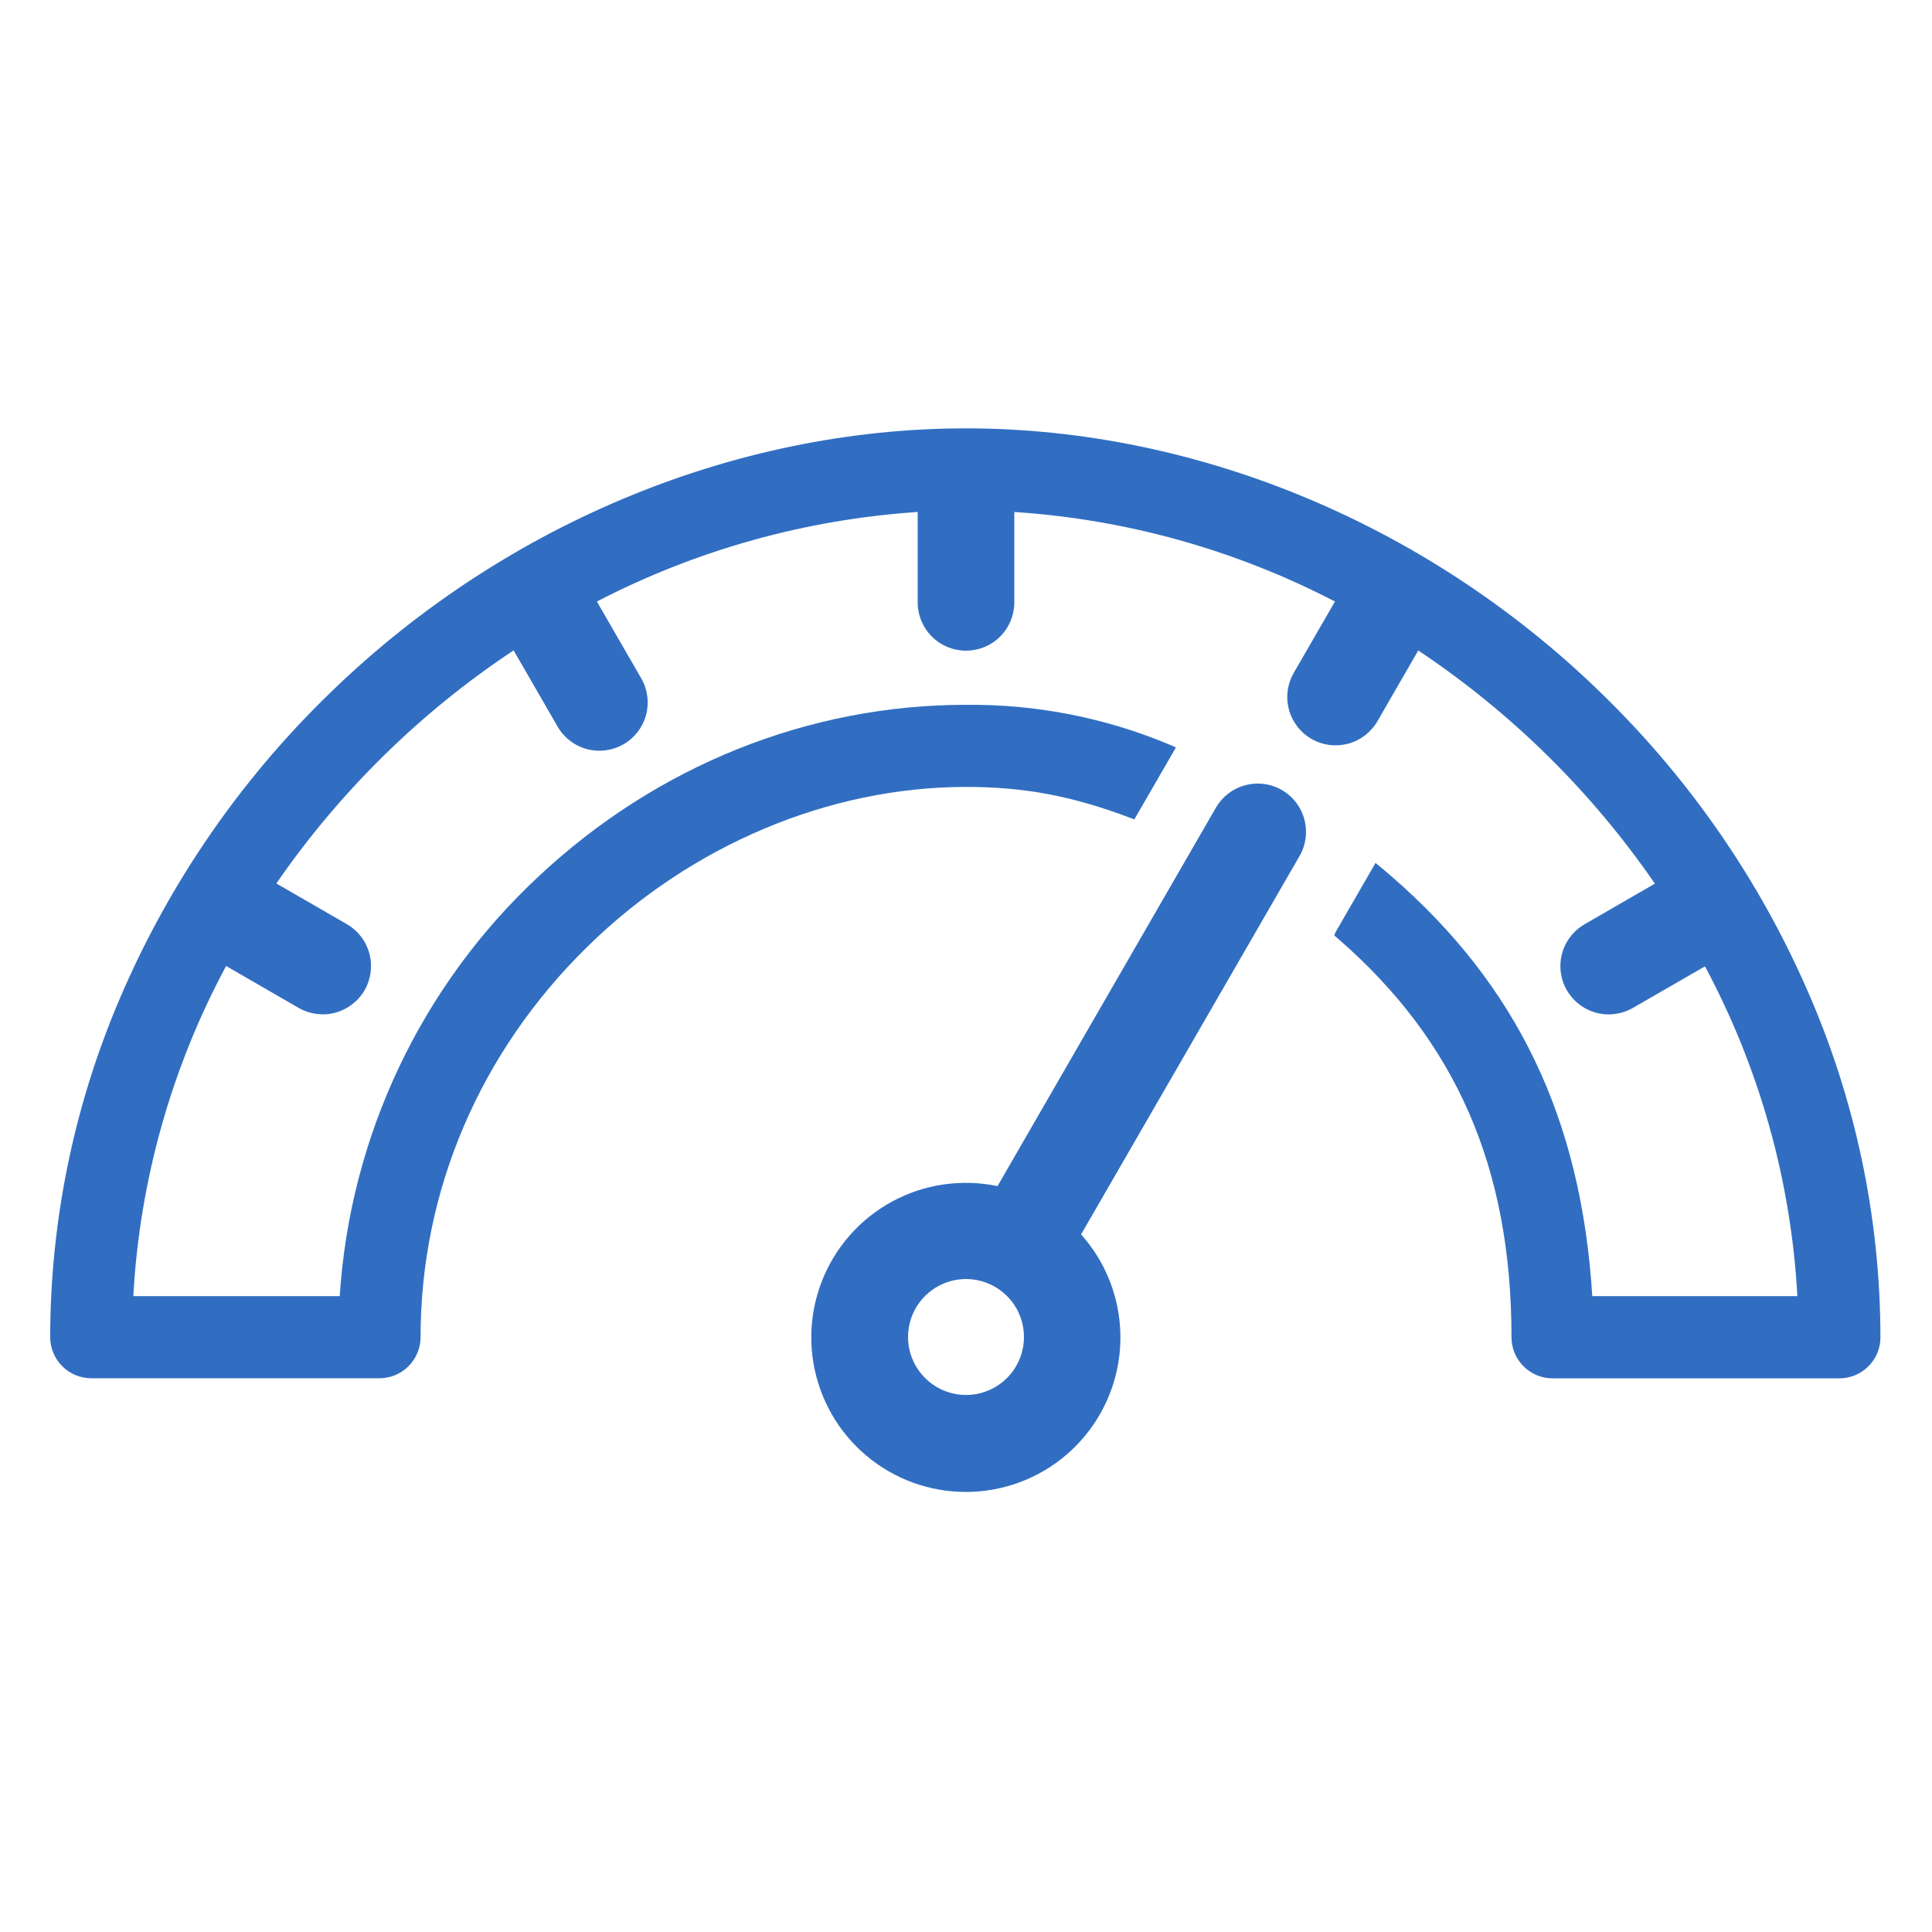
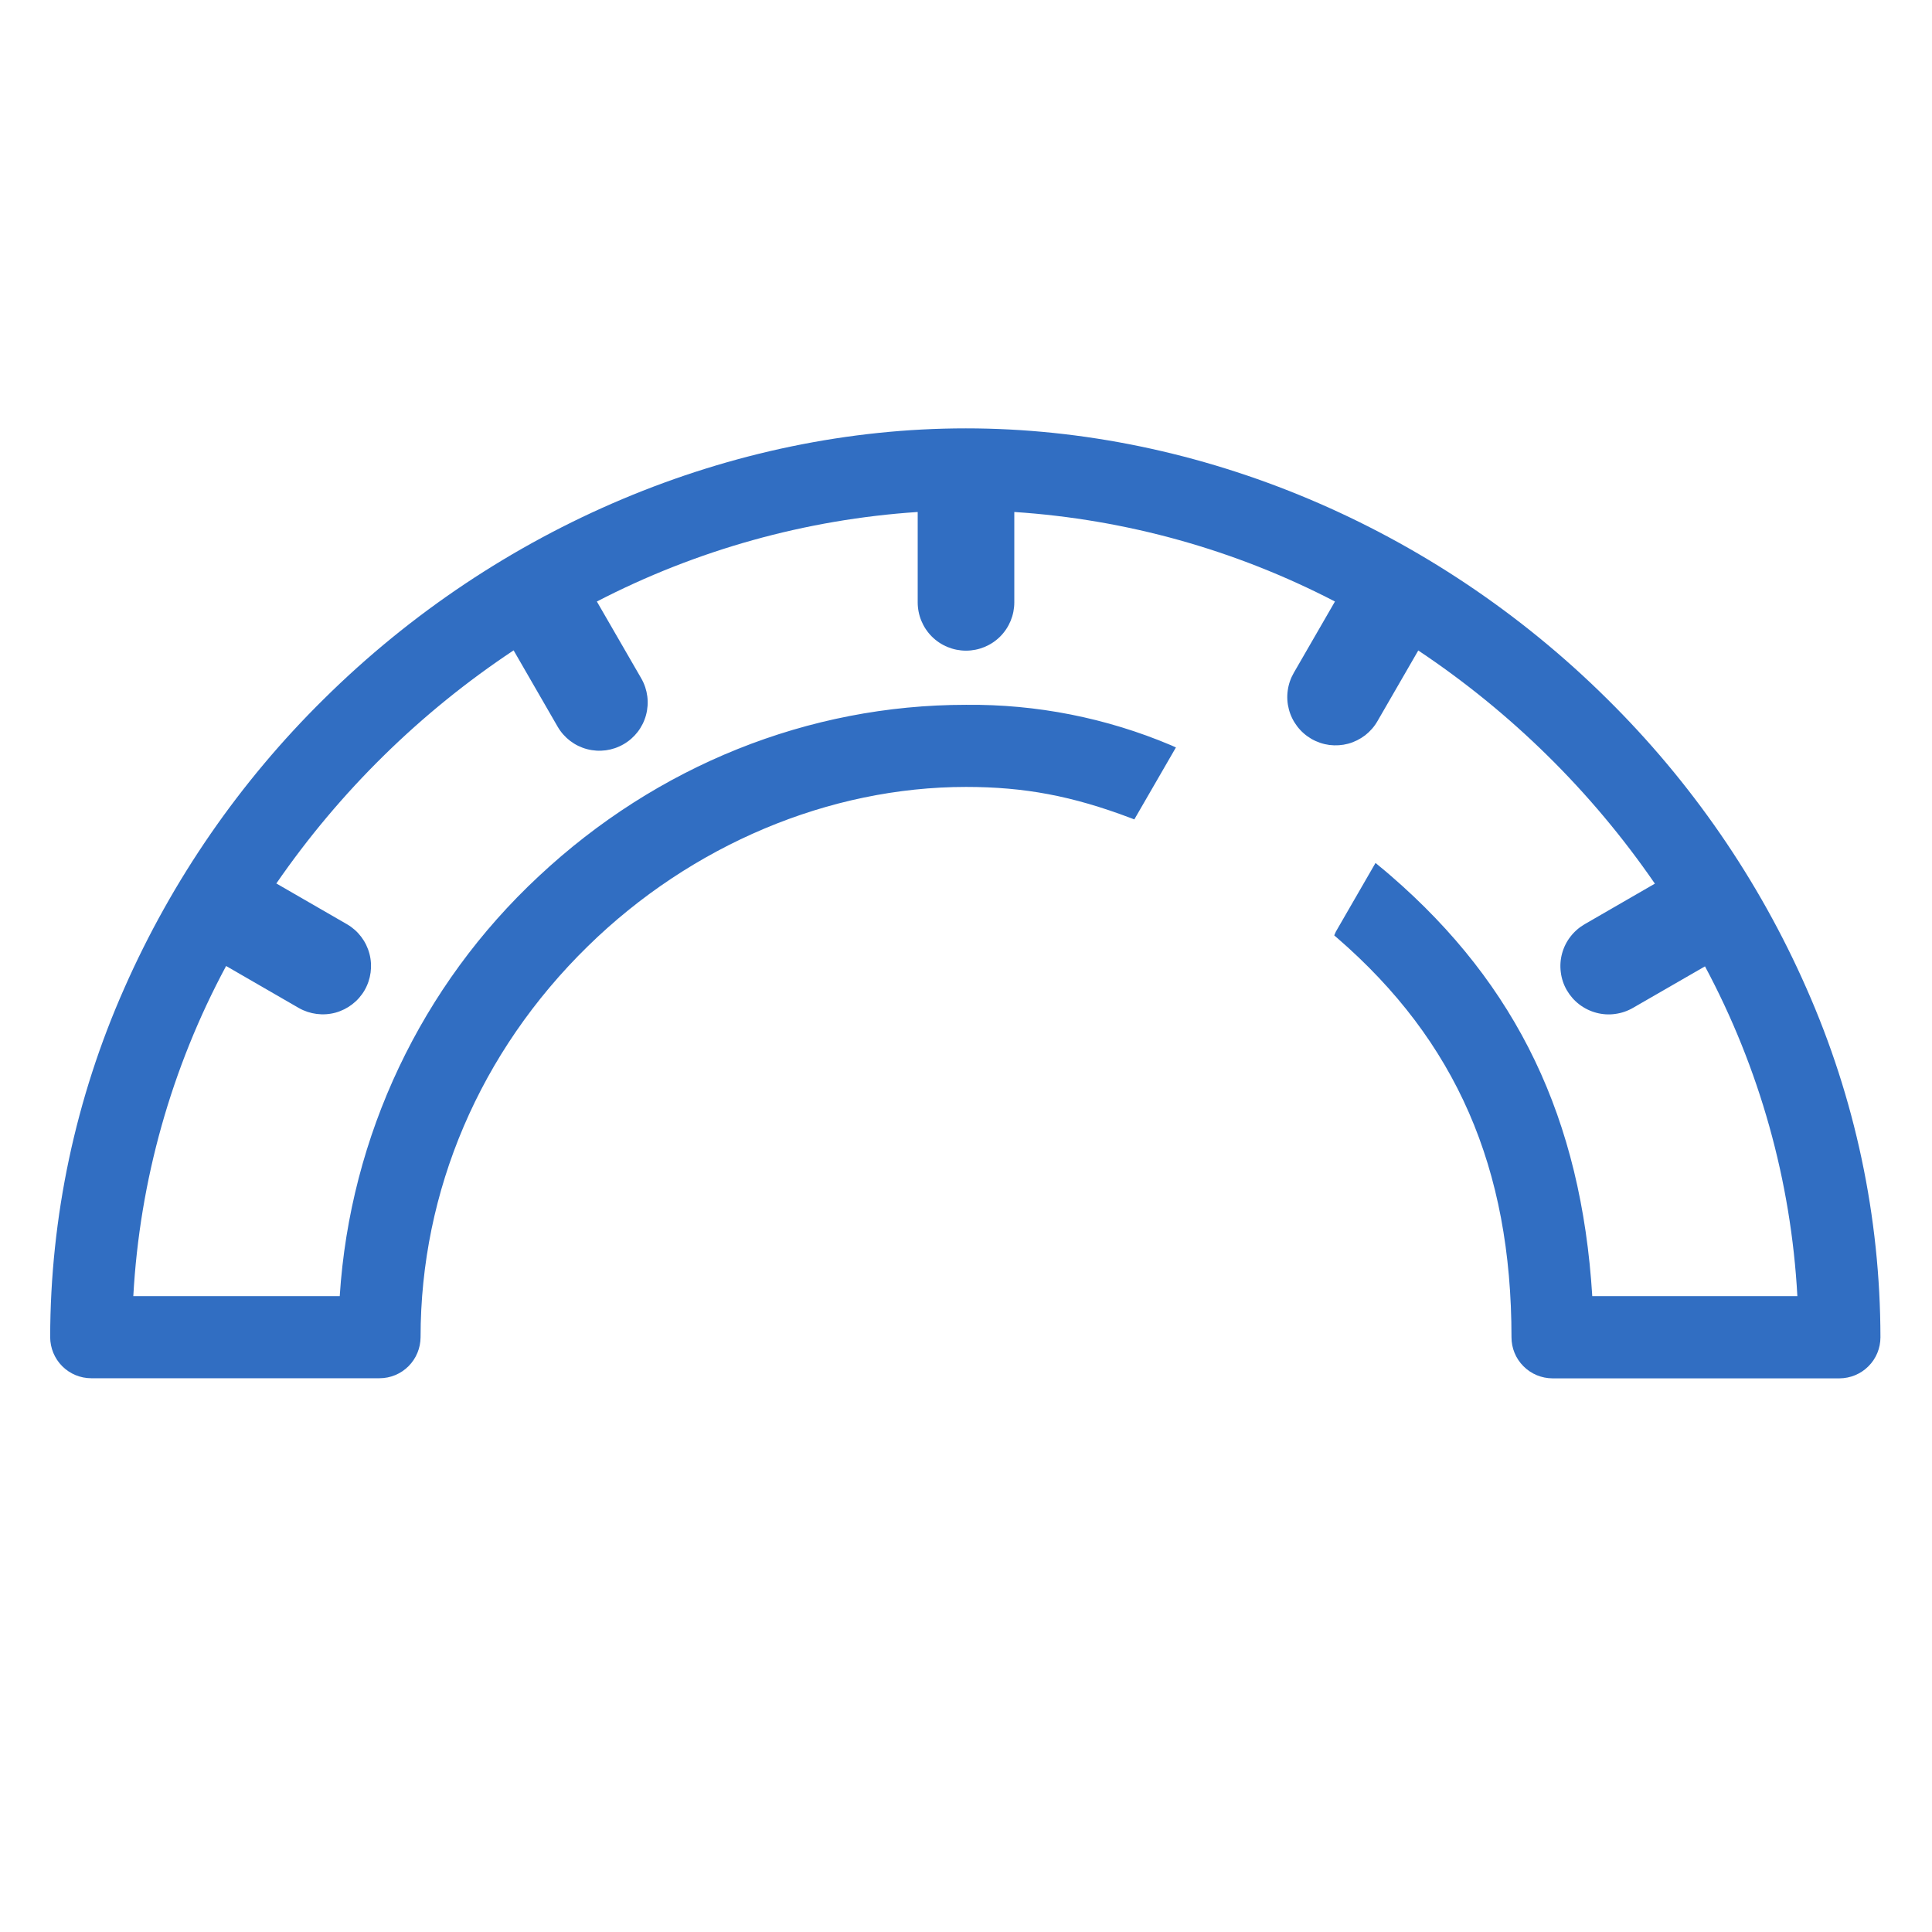
<svg xmlns="http://www.w3.org/2000/svg" width="32" height="32" viewBox="0 0 32 32" fill="none">
  <path d="M29.92 16.368C29.132 14.576 28.011 12.95 26.618 11.575C23.746 8.728 19.875 7.095 15.998 7.095C12.12 7.095 8.244 8.728 5.367 11.575C3.972 12.949 2.849 14.576 2.059 16.368C1.252 18.188 0.834 20.157 0.831 22.148C0.832 22.328 0.903 22.501 1.031 22.629C1.158 22.756 1.331 22.828 1.511 22.828H6.286C6.466 22.828 6.639 22.756 6.766 22.629C6.894 22.501 6.965 22.328 6.966 22.148C6.966 19.721 7.95 17.421 9.735 15.674C11.45 13.994 13.735 13.034 16 13.034C16.968 13.034 17.76 13.183 18.725 13.548L18.788 13.572L19.477 12.38L19.397 12.344C18.323 11.89 17.166 11.662 16 11.674C13.39 11.674 10.88 12.682 8.923 14.514C6.977 16.326 5.798 18.814 5.627 21.468H2.208C2.313 19.555 2.838 17.688 3.745 16L4.95 16.696C5.134 16.8 5.352 16.828 5.556 16.773C5.759 16.717 5.933 16.584 6.039 16.401C6.144 16.218 6.173 16 6.119 15.796C6.065 15.592 5.933 15.417 5.75 15.31L4.577 14.633C5.629 13.107 6.963 11.797 8.507 10.772L9.238 12.039C9.345 12.222 9.519 12.354 9.723 12.408C9.928 12.462 10.145 12.433 10.328 12.327C10.511 12.222 10.645 12.048 10.7 11.844C10.755 11.64 10.728 11.423 10.623 11.239L9.886 9.963C11.537 9.108 13.346 8.603 15.2 8.48V9.977C15.2 10.189 15.284 10.393 15.434 10.543C15.584 10.693 15.788 10.777 16 10.777C16.212 10.777 16.416 10.693 16.566 10.543C16.716 10.393 16.8 10.189 16.8 9.977V8.48C18.654 8.602 20.462 9.107 22.111 9.963L21.431 11.141C21.378 11.232 21.343 11.332 21.329 11.437C21.314 11.542 21.321 11.648 21.348 11.75C21.375 11.852 21.422 11.947 21.486 12.031C21.55 12.115 21.63 12.185 21.721 12.238C21.813 12.291 21.914 12.325 22.018 12.339C22.123 12.352 22.229 12.345 22.331 12.318C22.433 12.29 22.528 12.242 22.612 12.178C22.695 12.113 22.765 12.033 22.817 11.941L23.491 10.774C25.031 11.801 26.361 13.111 27.41 14.636L26.25 15.306C26.158 15.359 26.078 15.428 26.013 15.512C25.948 15.595 25.901 15.69 25.873 15.792C25.845 15.894 25.838 16 25.852 16.105C25.865 16.21 25.899 16.311 25.952 16.402C26.005 16.493 26.075 16.573 26.159 16.637C26.243 16.701 26.339 16.748 26.441 16.775C26.543 16.802 26.649 16.809 26.753 16.794C26.858 16.78 26.959 16.745 27.05 16.692L28.24 16.006C29.143 17.693 29.666 19.557 29.77 21.468H26.373C26.191 18.531 25.13 16.318 23.039 14.508C22.979 14.456 22.918 14.404 22.856 14.354L22.783 14.293L22.126 15.431L22.099 15.493L22.149 15.536C24.118 17.242 25.035 19.343 25.035 22.15C25.035 22.33 25.106 22.503 25.234 22.63C25.361 22.758 25.534 22.829 25.715 22.83H30.466C30.647 22.829 30.82 22.758 30.947 22.63C31.075 22.503 31.146 22.33 31.146 22.15C31.144 20.158 30.726 18.189 29.92 16.368Z" fill="#316EC2" />
-   <path d="M21.232 13.086C21.048 12.979 20.83 12.951 20.625 13.006C20.42 13.061 20.245 13.195 20.139 13.378L16.522 19.646C15.926 19.521 15.305 19.613 14.771 19.904C14.236 20.196 13.823 20.669 13.606 21.238C13.389 21.806 13.381 22.434 13.585 23.007C13.788 23.581 14.19 24.064 14.717 24.368C15.244 24.673 15.863 24.779 16.461 24.669C17.06 24.559 17.6 24.239 17.984 23.766C18.368 23.294 18.571 22.7 18.557 22.092C18.543 21.483 18.312 20.899 17.906 20.446L21.525 14.178C21.631 13.994 21.659 13.776 21.604 13.571C21.549 13.366 21.416 13.192 21.232 13.086ZM16 23.105C15.81 23.105 15.624 23.049 15.467 22.943C15.309 22.837 15.186 22.688 15.113 22.512C15.04 22.337 15.021 22.144 15.059 21.957C15.095 21.771 15.187 21.6 15.321 21.466C15.455 21.332 15.627 21.24 15.813 21.203C15.999 21.166 16.192 21.185 16.367 21.258C16.543 21.331 16.693 21.454 16.798 21.611C16.904 21.769 16.96 21.955 16.96 22.145C16.96 22.399 16.859 22.644 16.679 22.824C16.499 23.004 16.255 23.105 16 23.105Z" fill="#316EC2" />
</svg>